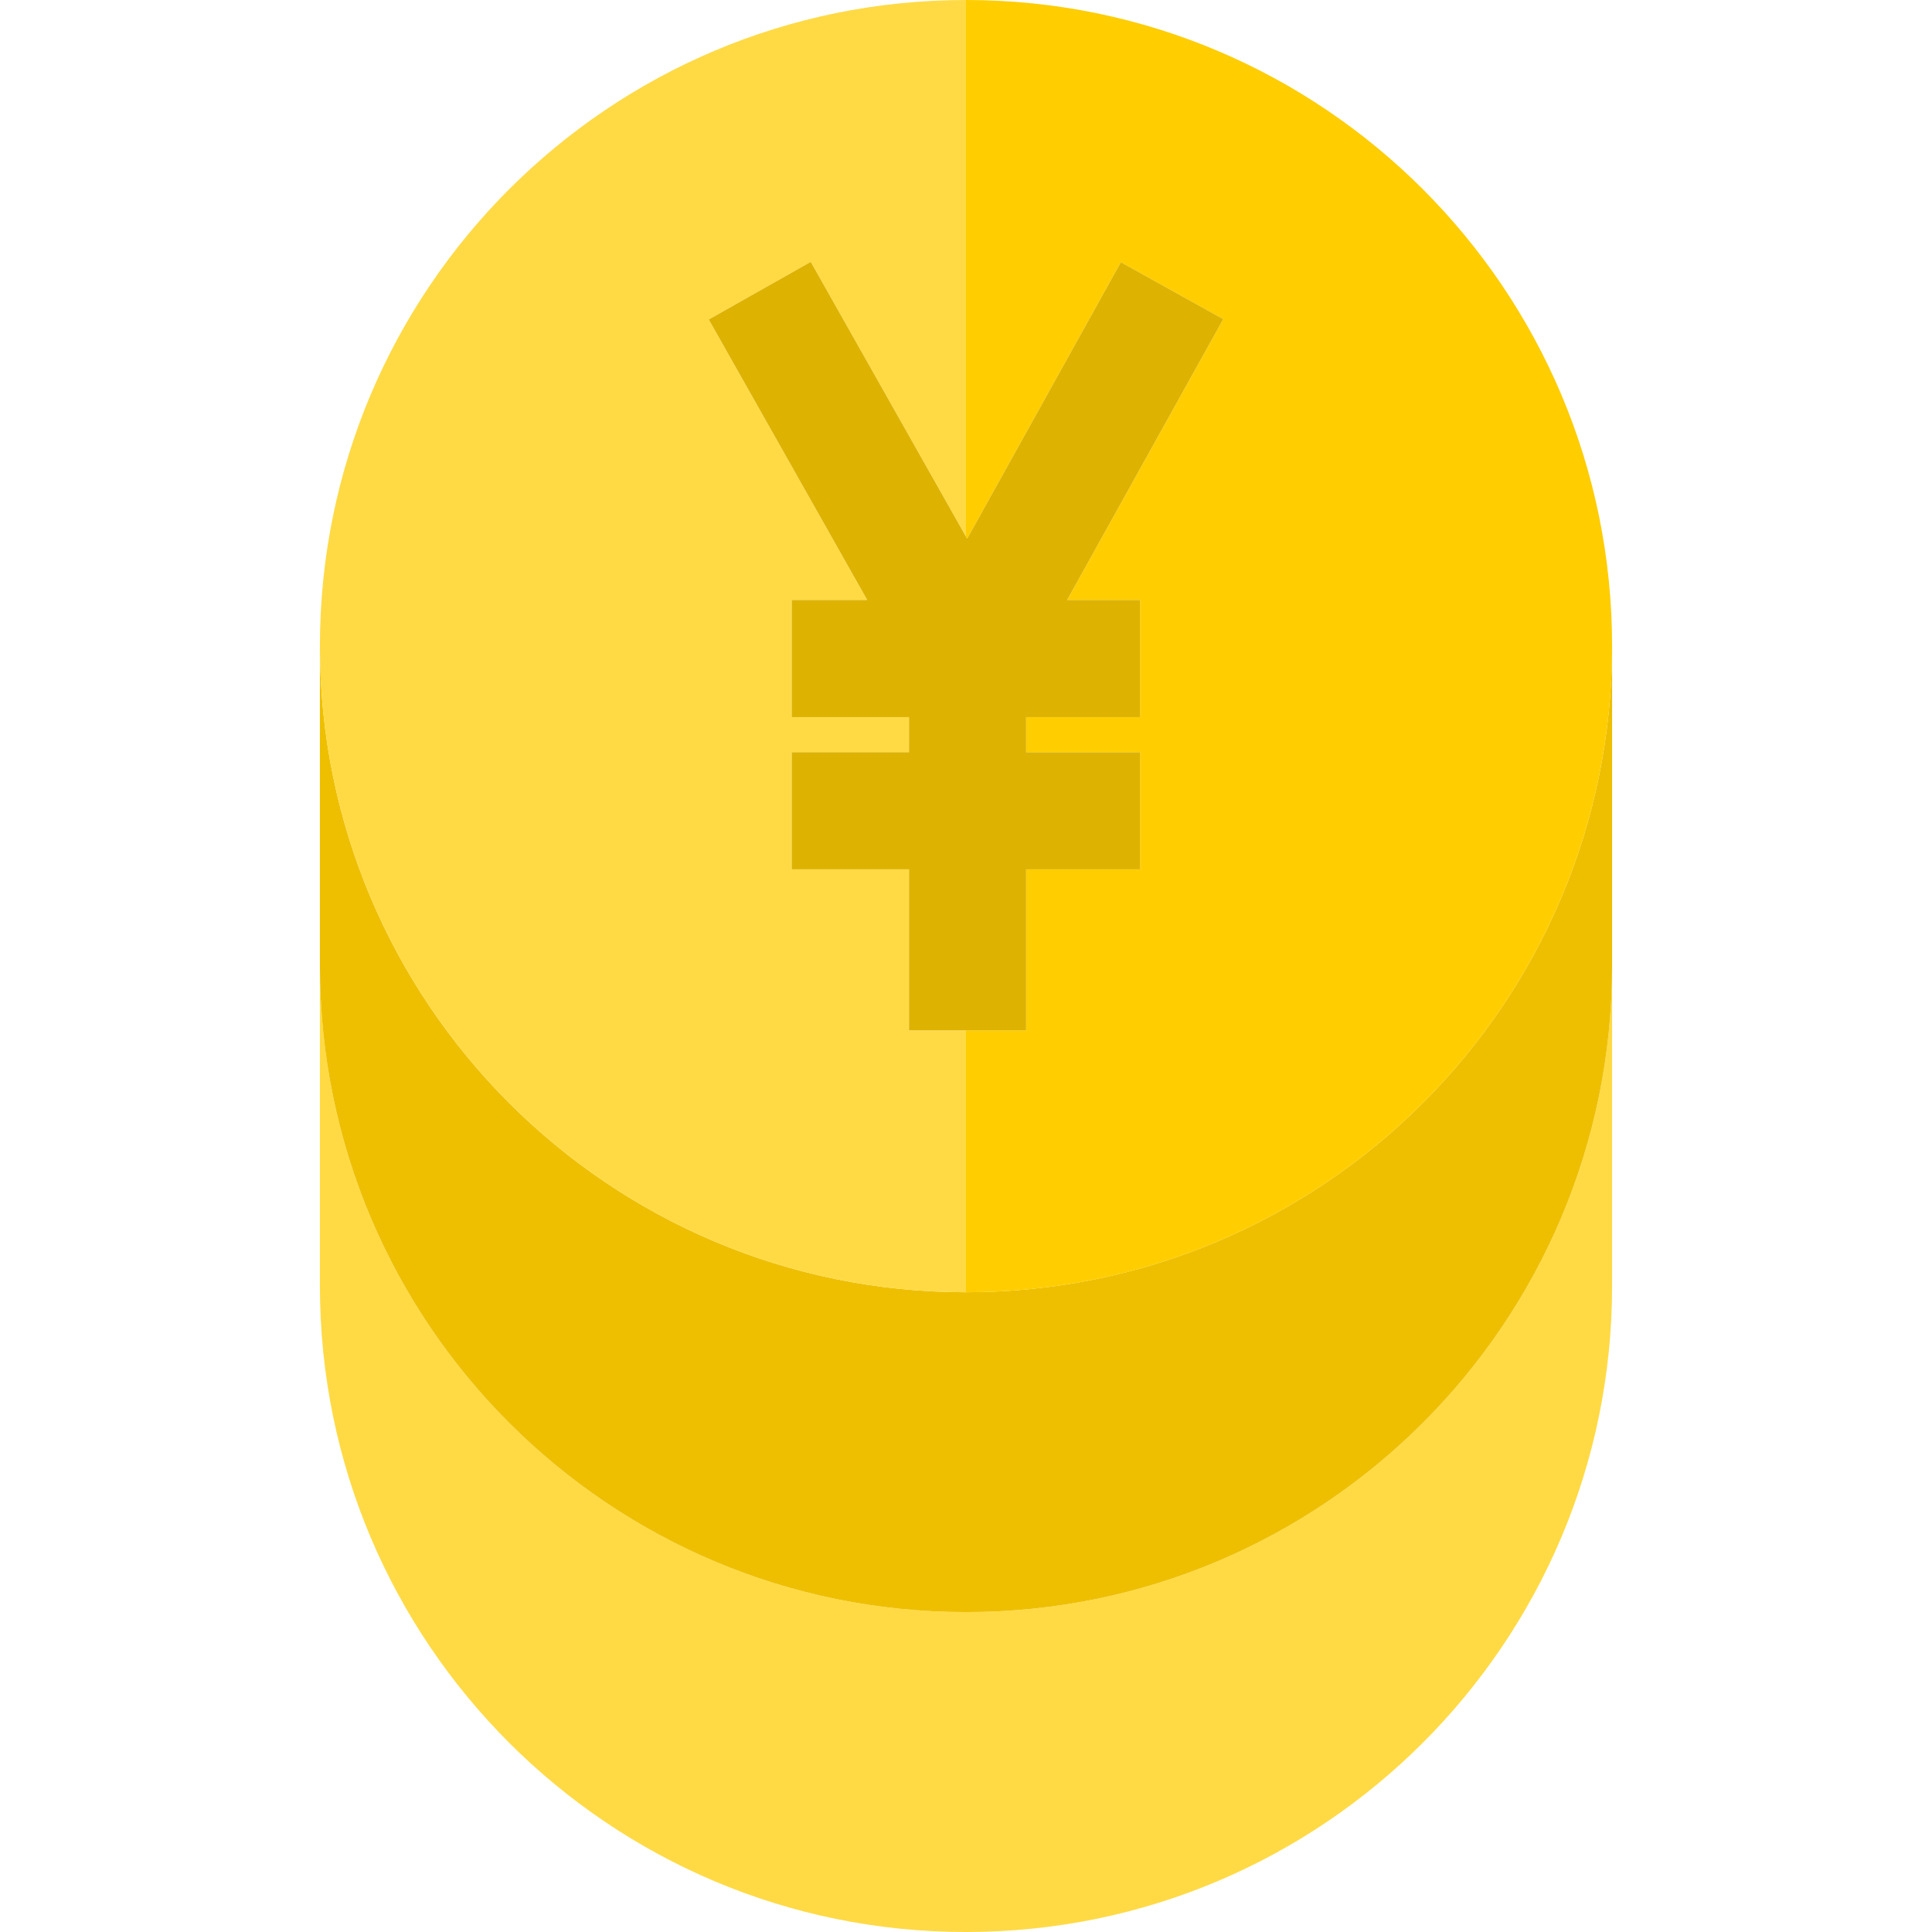
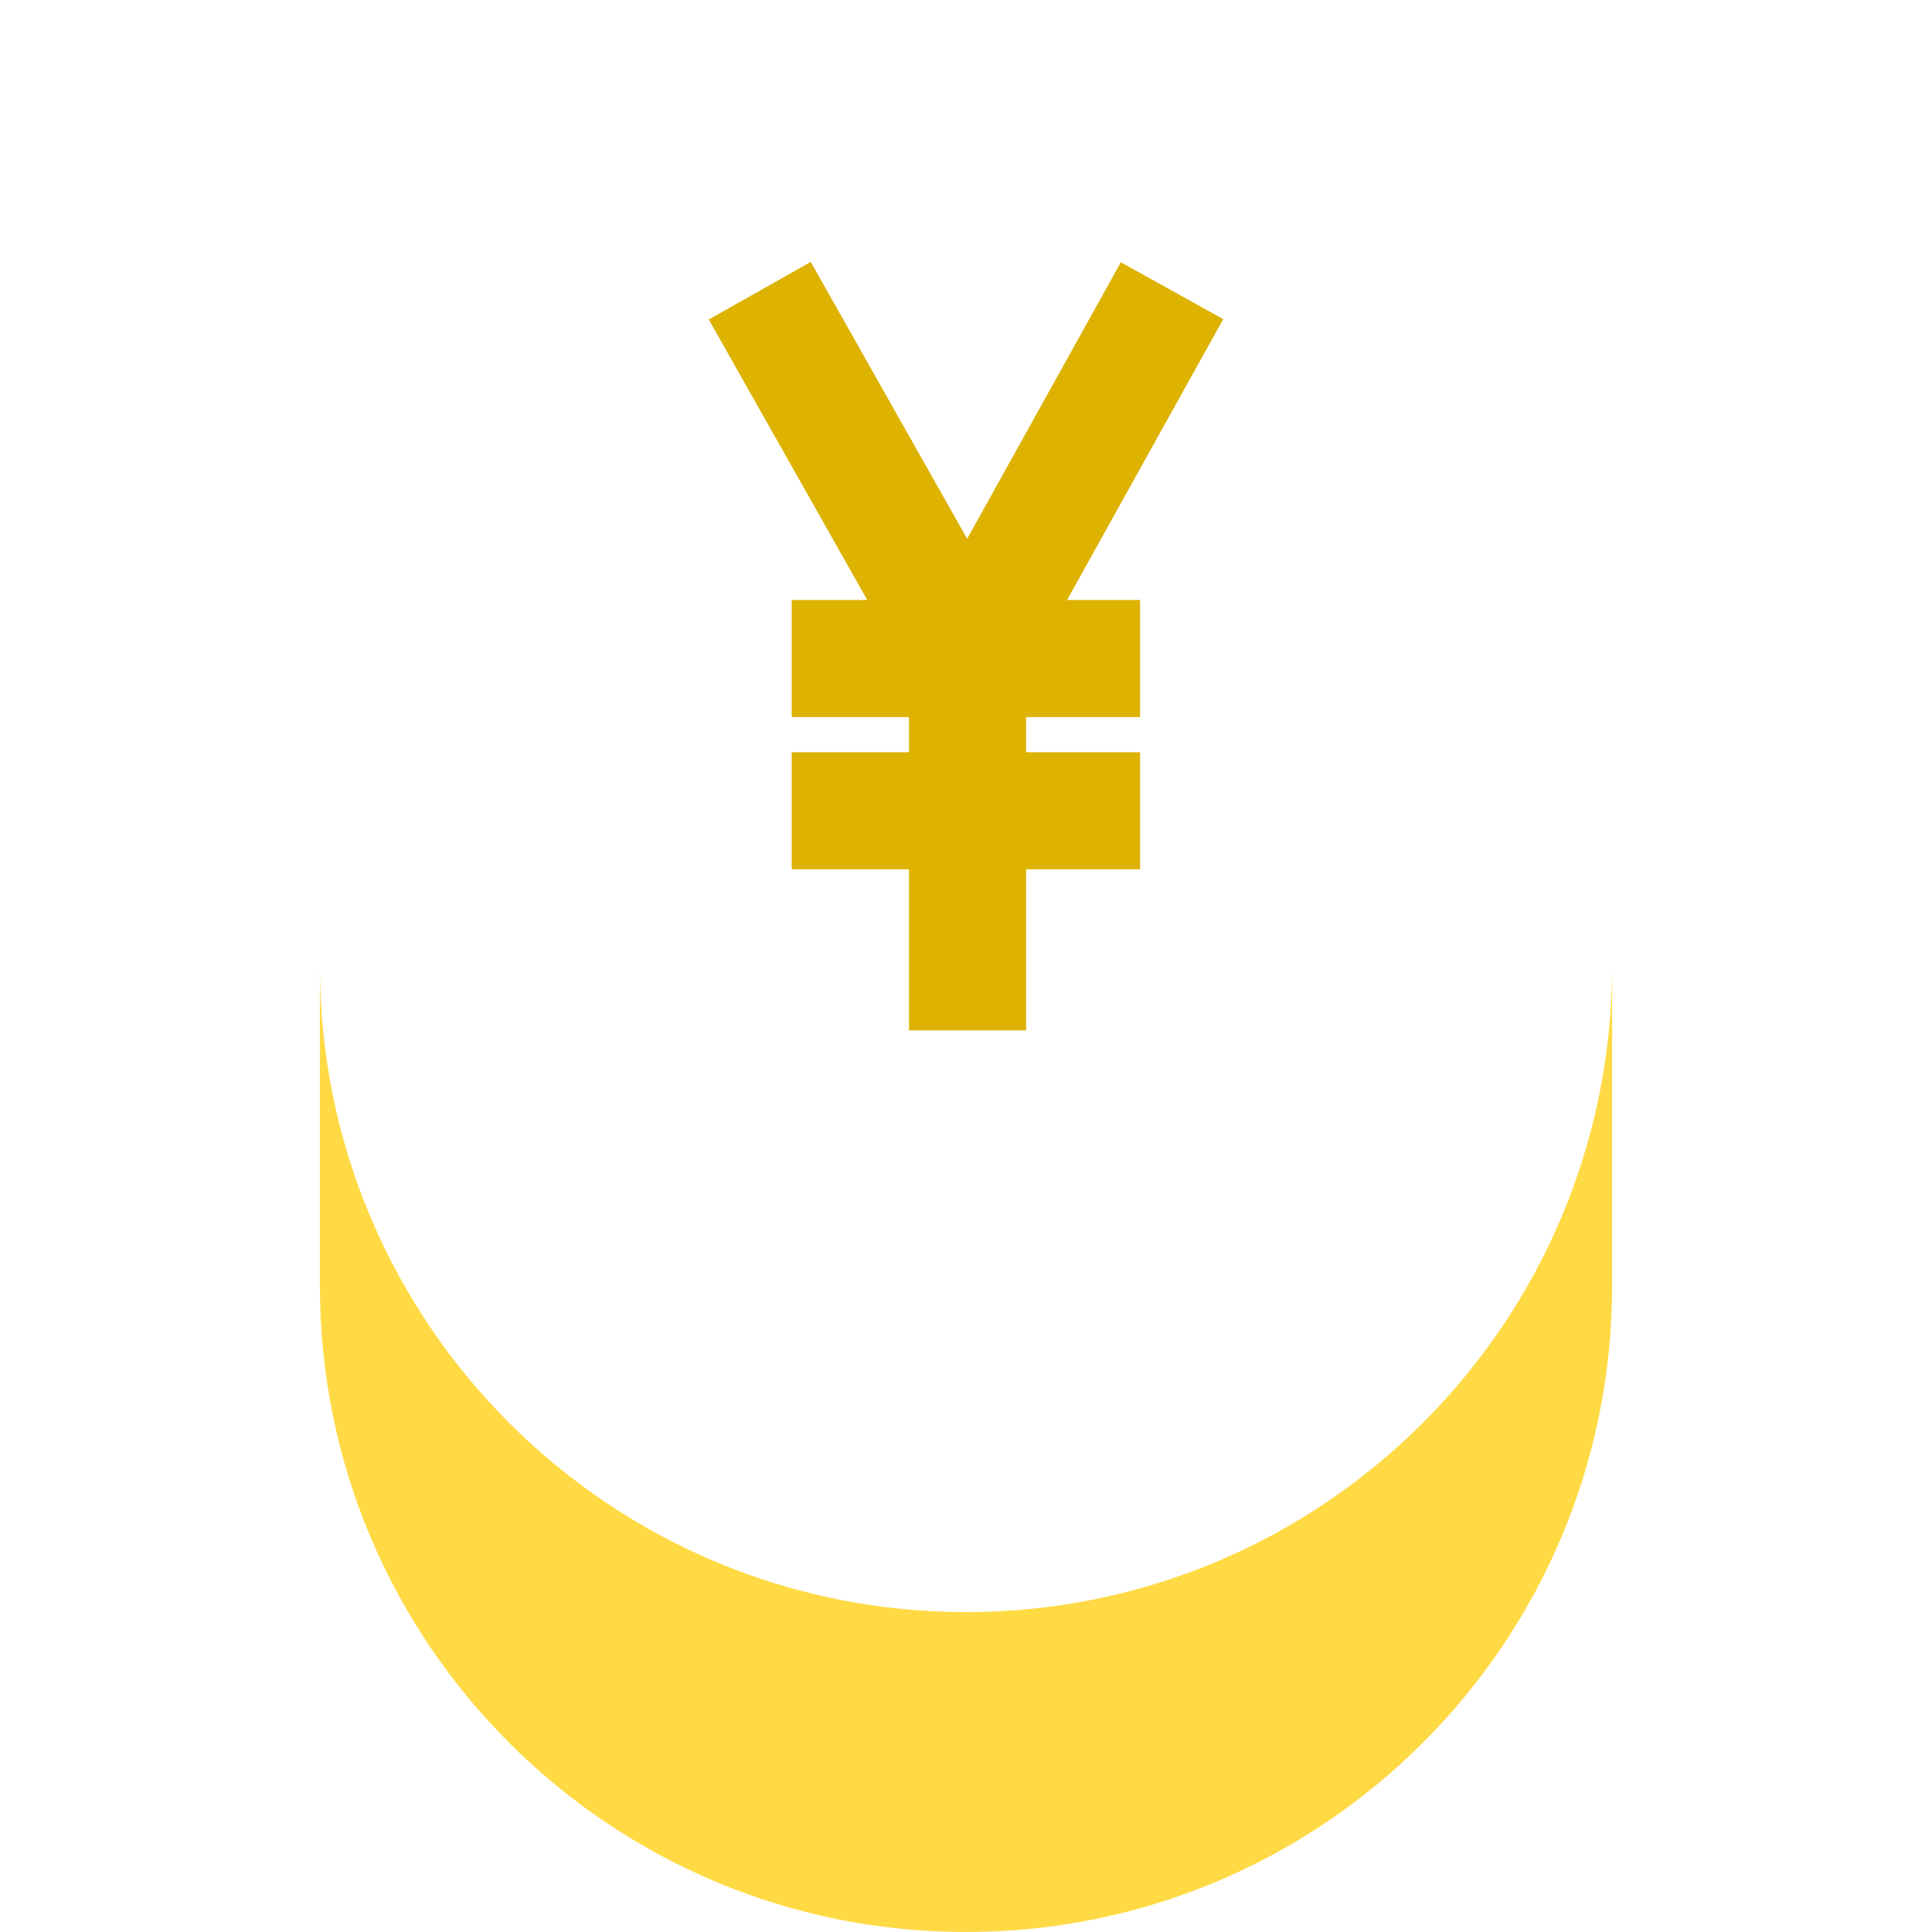
<svg xmlns="http://www.w3.org/2000/svg" height="800px" width="800px" version="1.1" id="Layer_1" viewBox="0 0 495 495" xml:space="preserve">
  <g>
    <path style="fill:#FFDA44;" d="M247.5,413.037c-91.428,0-165.537-74.108-165.537-165.537v81.963   C81.963,420.88,156.072,495,247.5,495s165.537-74.12,165.537-165.537V247.5C413.037,338.928,338.928,413.037,247.5,413.037z" />
-     <path style="fill:#EEBF00;" d="M413.037,165.539c-0.002,91.428-74.11,165.545-165.537,165.545   c-91.427,0-165.534-74.117-165.537-165.543c0-0.004,0,81.959,0,81.959c0,91.428,74.108,165.537,165.537,165.537   S413.037,338.928,413.037,247.5C413.037,247.5,413.037,165.537,413.037,165.539z" />
-     <path style="fill:#FFDA44;" d="M247.5,331.084v-67.103h-14.599v-41.253h-30.049v-30h30.049v-9h-30.049v-30h19.347L181.6,81.859   l26.121-14.756L247.5,137.52V0C156.072,0,81.963,74.12,81.963,165.537C81.966,256.967,156.073,331.084,247.5,331.084z" />
-     <path style="fill:#FFCD00;" d="M247.796,138.044l39.384-70.85L313.4,81.769l-40,71.959h18.698v30h-29.197v9h29.197v30h-29.197   v41.253H247.5v67.103c91.427,0,165.534-74.117,165.537-165.543C413.037,74.119,338.928,0,247.5,0v137.52L247.796,138.044z" />
    <polygon style="fill:#DDB200;" points="262.901,222.728 292.098,222.728 292.098,192.728 262.901,192.728 262.901,183.728    292.098,183.728 292.098,153.728 273.4,153.728 313.4,81.769 287.179,67.193 247.796,138.044 247.5,137.52 207.721,67.103    181.6,81.859 222.199,153.728 202.852,153.728 202.852,183.728 232.901,183.728 232.901,192.728 202.852,192.728 202.852,222.728    232.901,222.728 232.901,263.981 262.901,263.981  " />
  </g>
</svg>